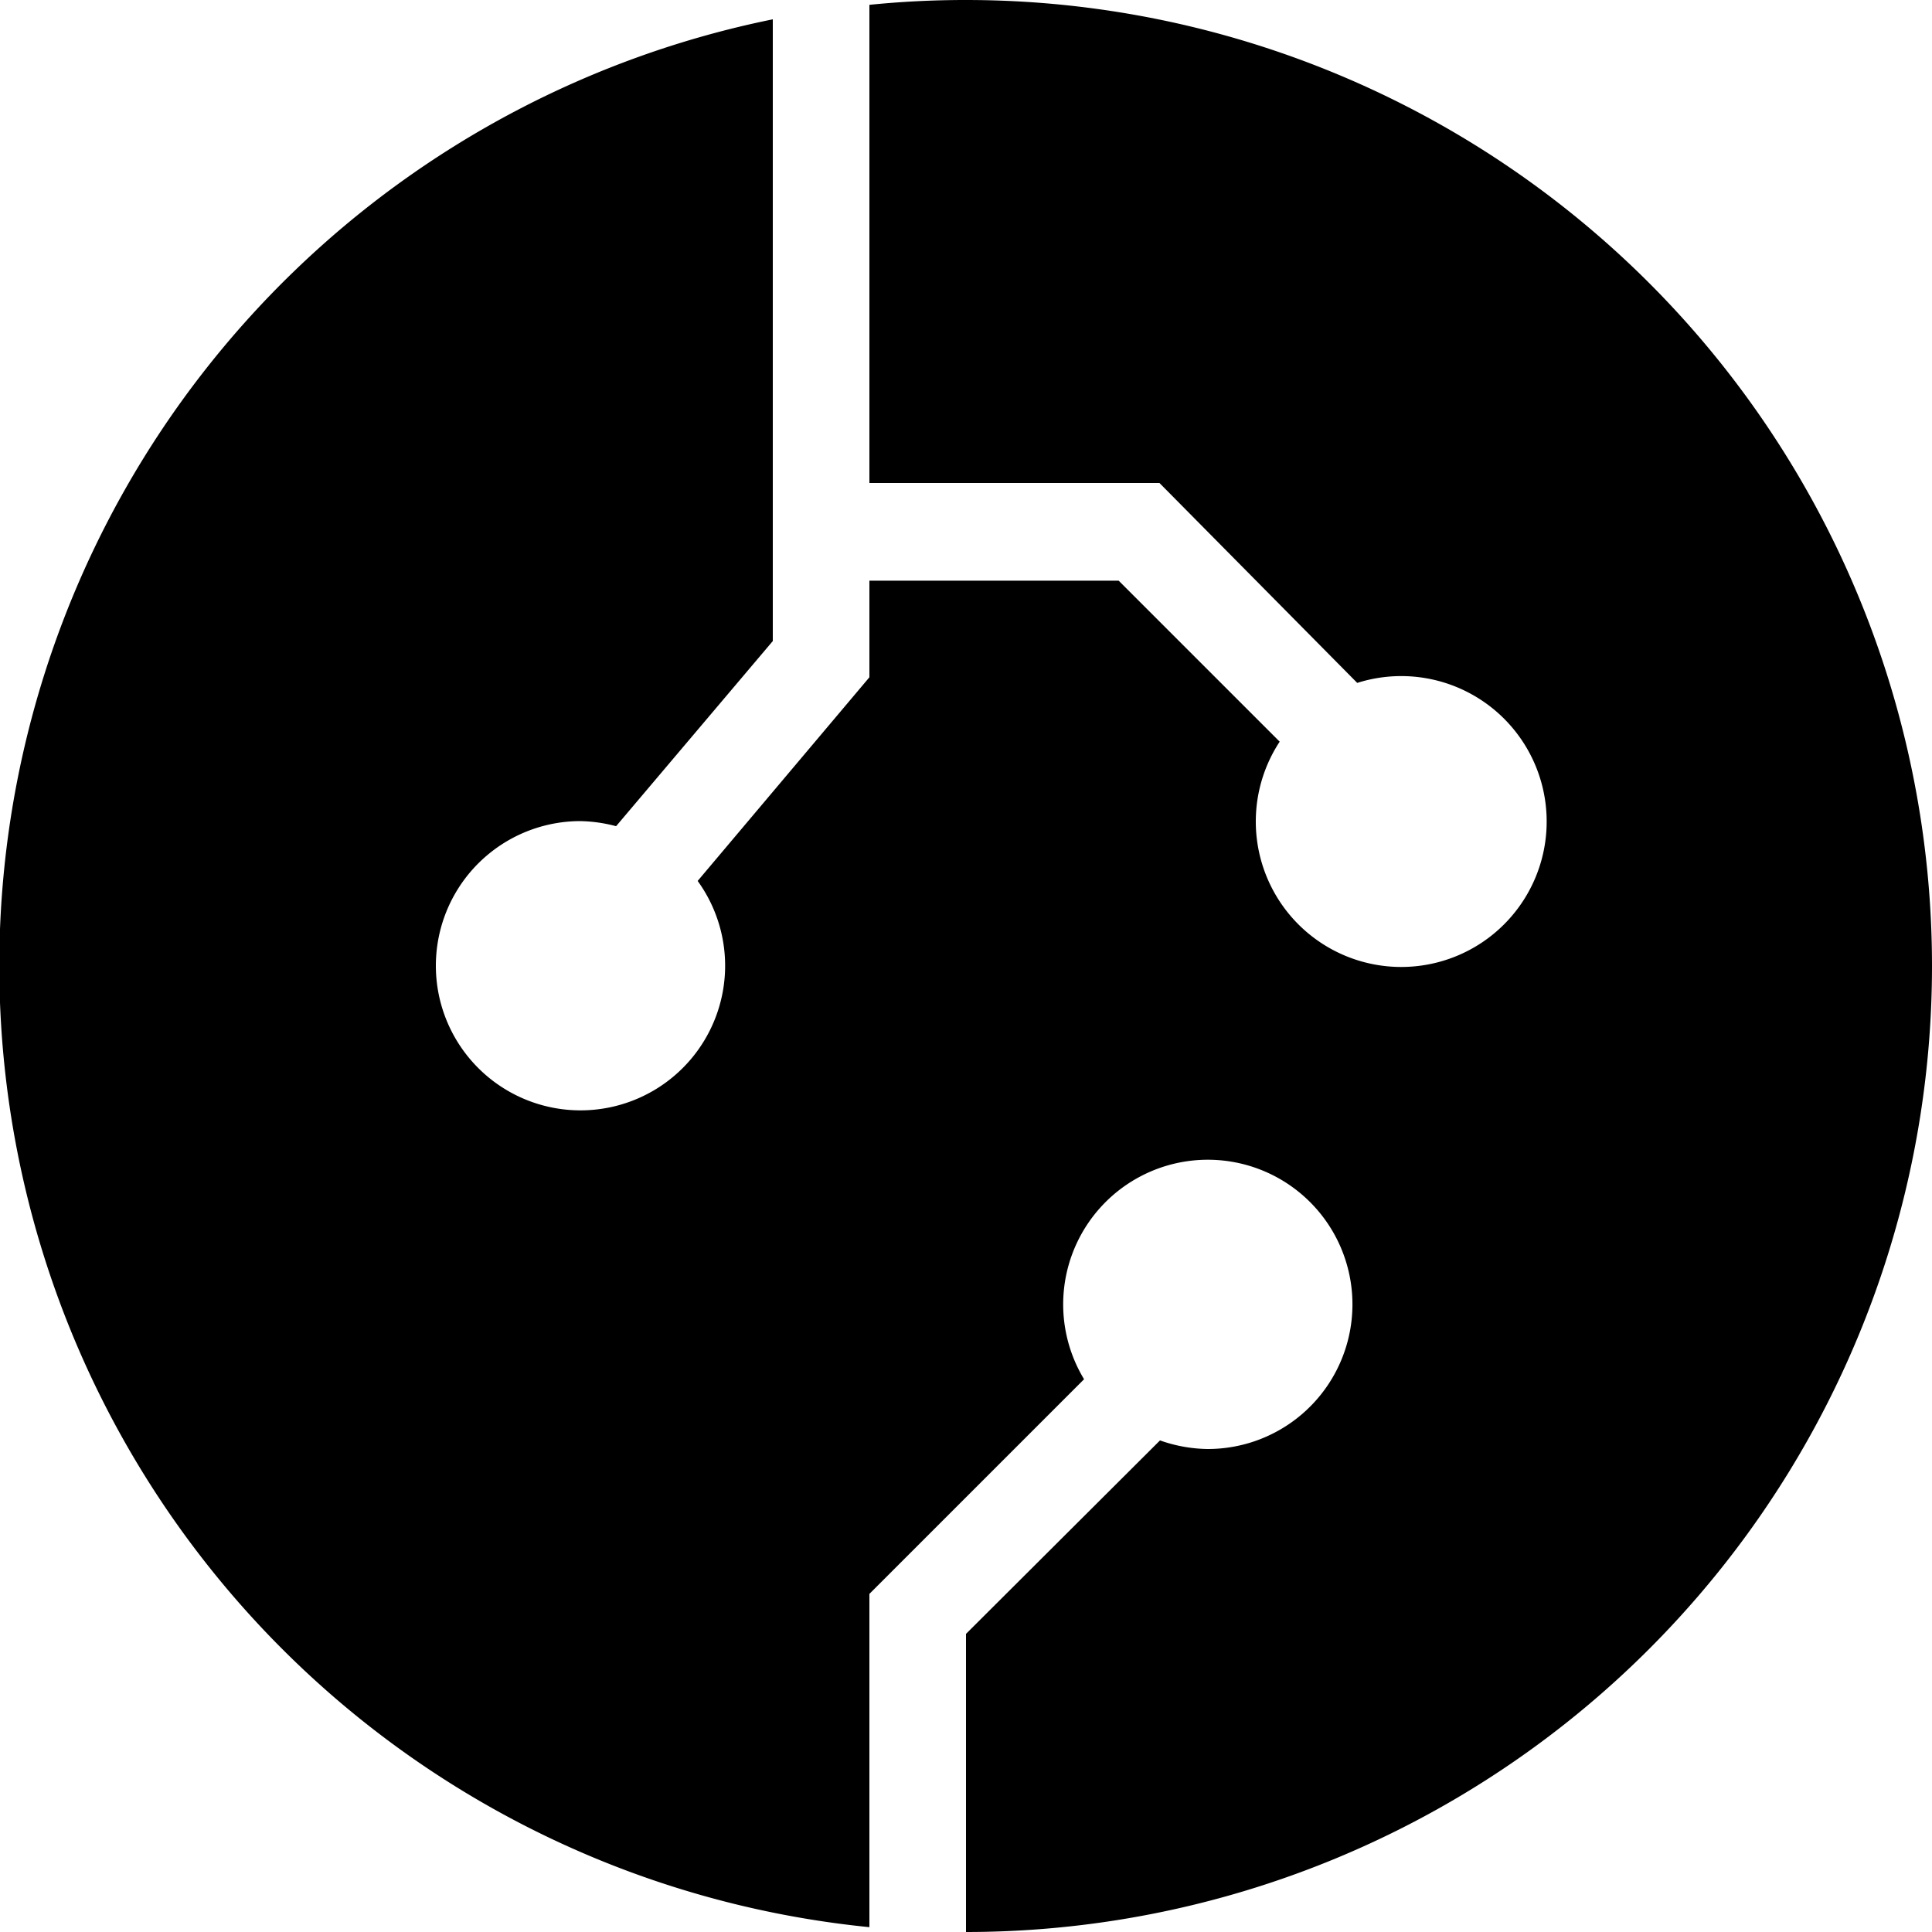
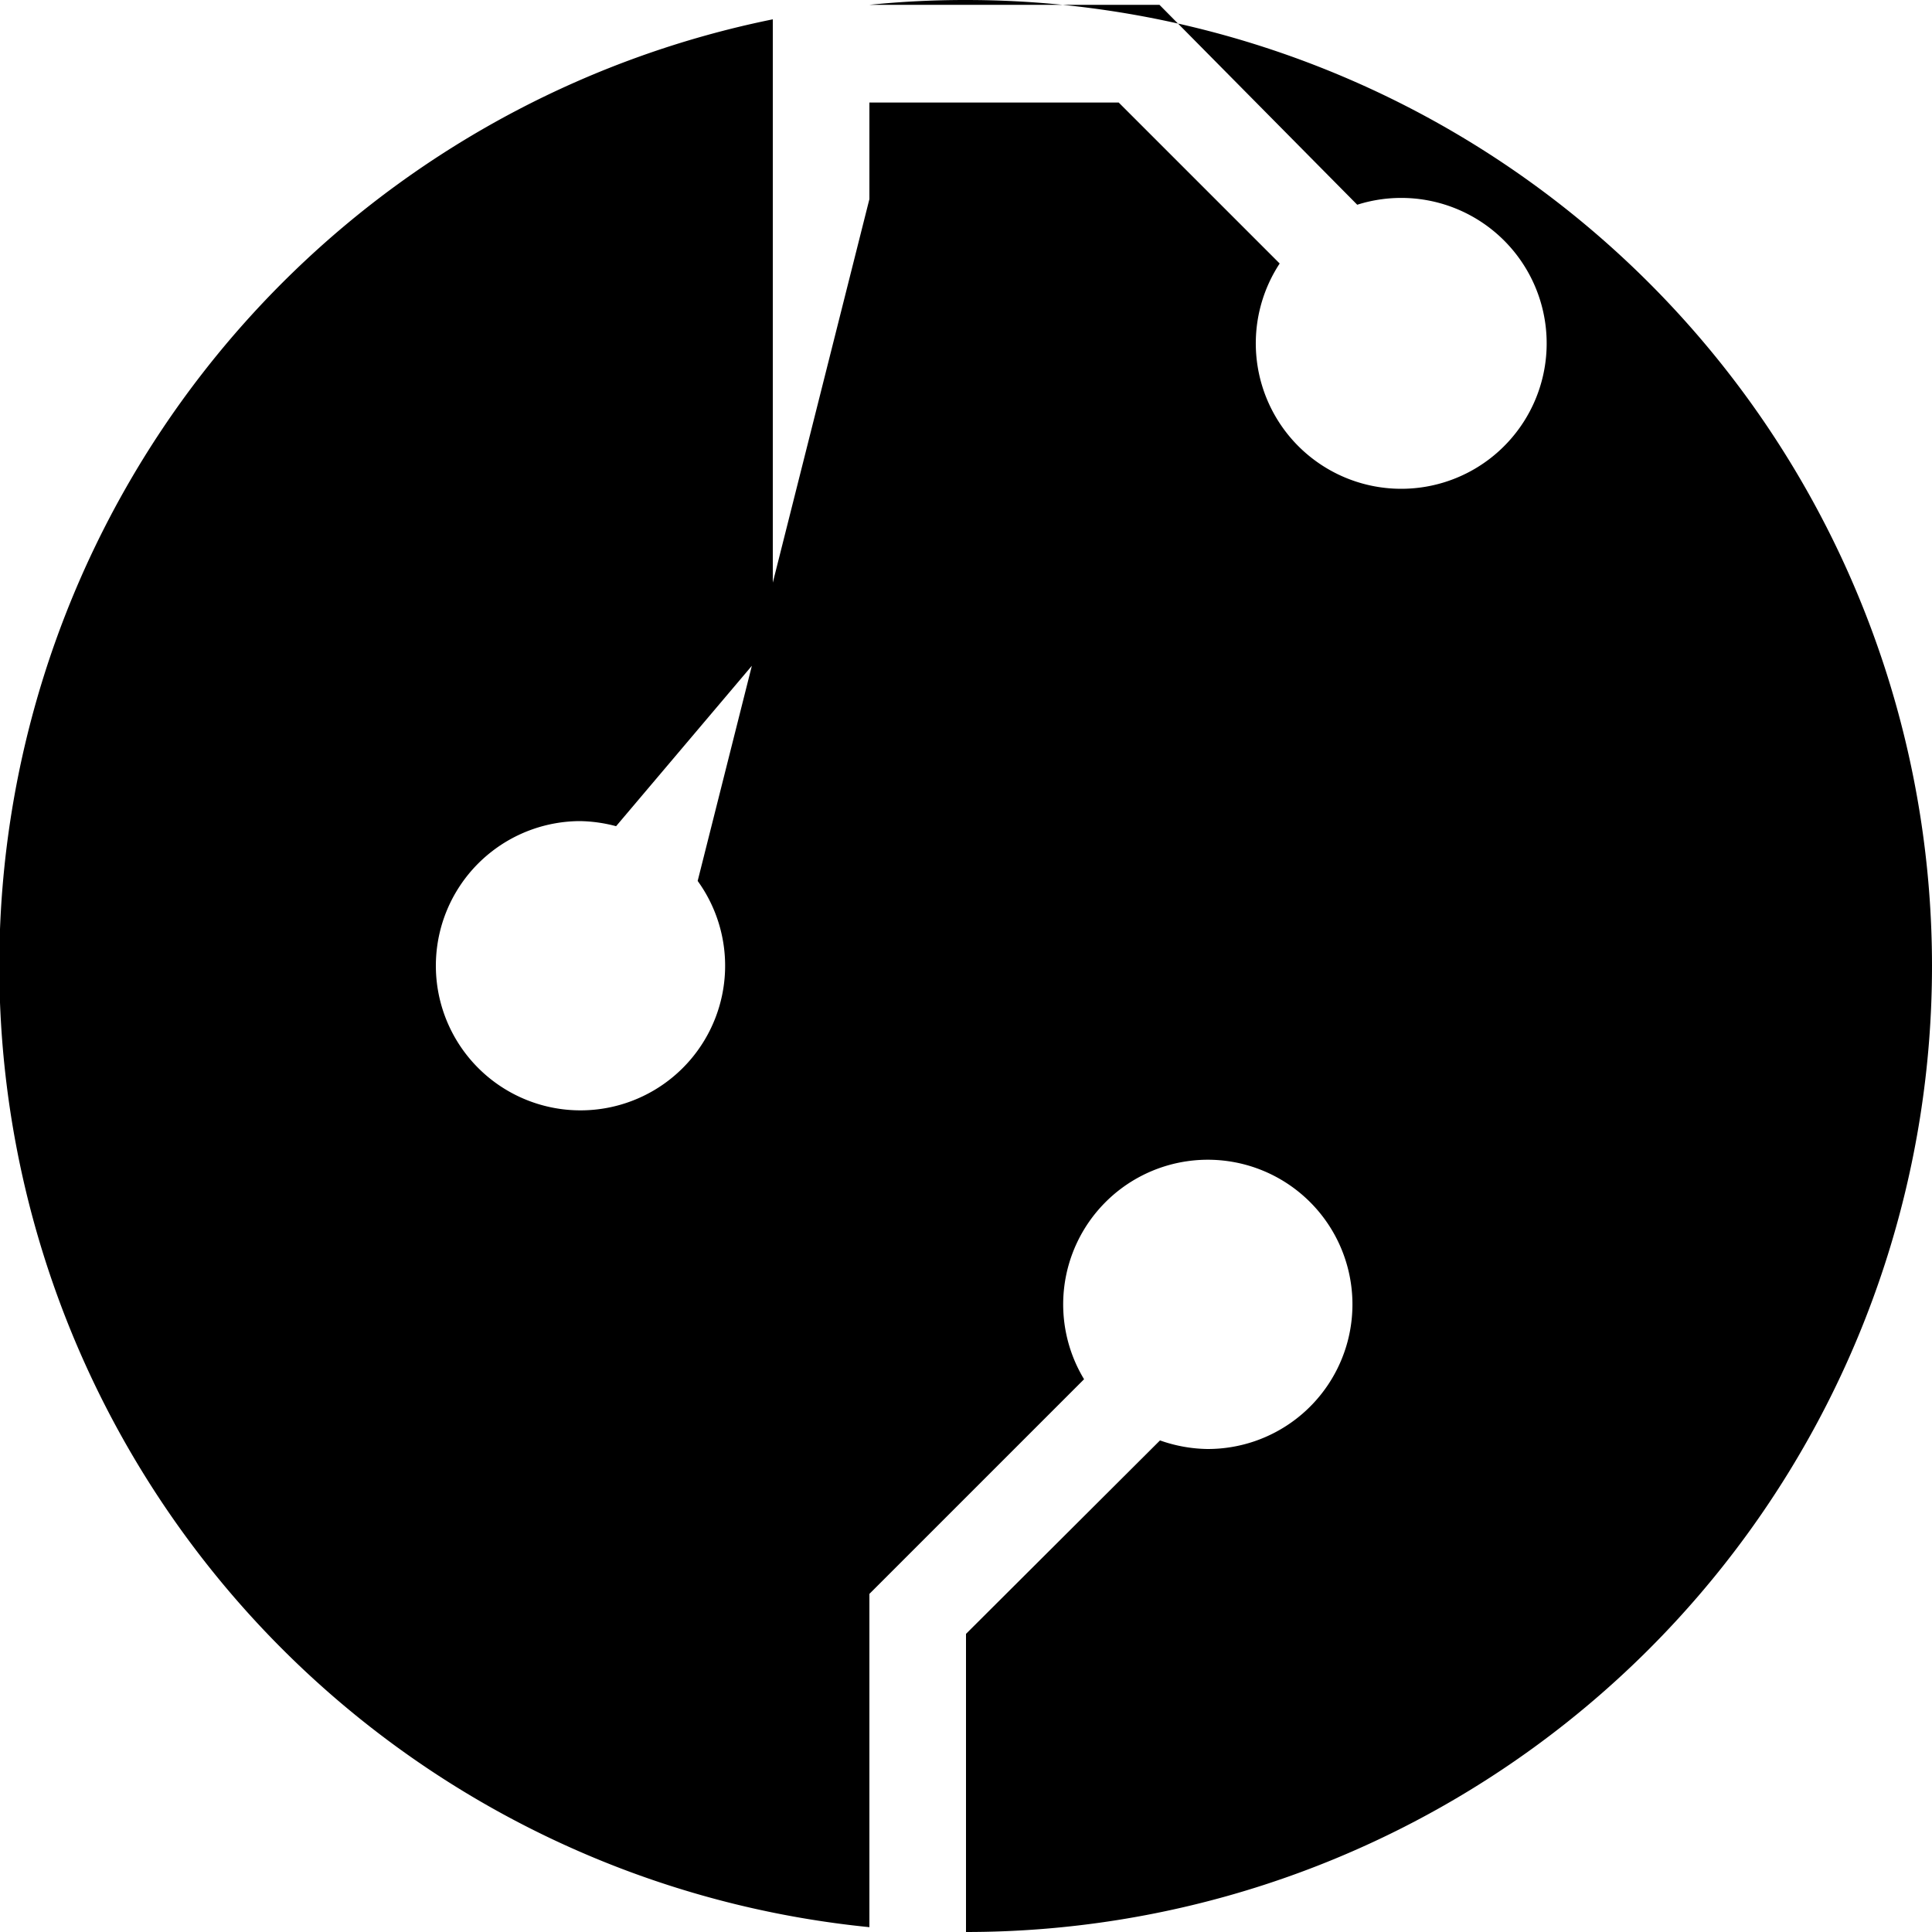
<svg xmlns="http://www.w3.org/2000/svg" width="1in" height="1in" viewBox="0 0 72 72">
  <title>ISH_icn_tech_breakthrough_rgb</title>
-   <path d="M36,0a35.56,35.56,0,0,0-3.6.18V18H43.21l7.37,7.45a5.42,5.42,0,1,1-2.89,2.19l-6-6H32.4v3.6h0L26,32.83A5.39,5.39,0,1,1,21.6,30.6a5.51,5.51,0,0,1,1.36.19l5.84-6.9V.72a36,36,0,0,0,3.6,71.1V59.4h0l8-8A5.39,5.39,0,1,1,45,54a5.49,5.49,0,0,1-1.77-.32L36,60.89V72A36,36,0,0,0,36,0Z" transform="translate(0 0)" />
+   <path d="M36,0a35.56,35.56,0,0,0-3.6.18H43.21l7.37,7.45a5.42,5.42,0,1,1-2.89,2.19l-6-6H32.4v3.6h0L26,32.83A5.39,5.39,0,1,1,21.6,30.6a5.51,5.51,0,0,1,1.36.19l5.84-6.9V.72a36,36,0,0,0,3.6,71.1V59.4h0l8-8A5.39,5.39,0,1,1,45,54a5.49,5.49,0,0,1-1.77-.32L36,60.89V72A36,36,0,0,0,36,0Z" transform="translate(0 0)" />
</svg>